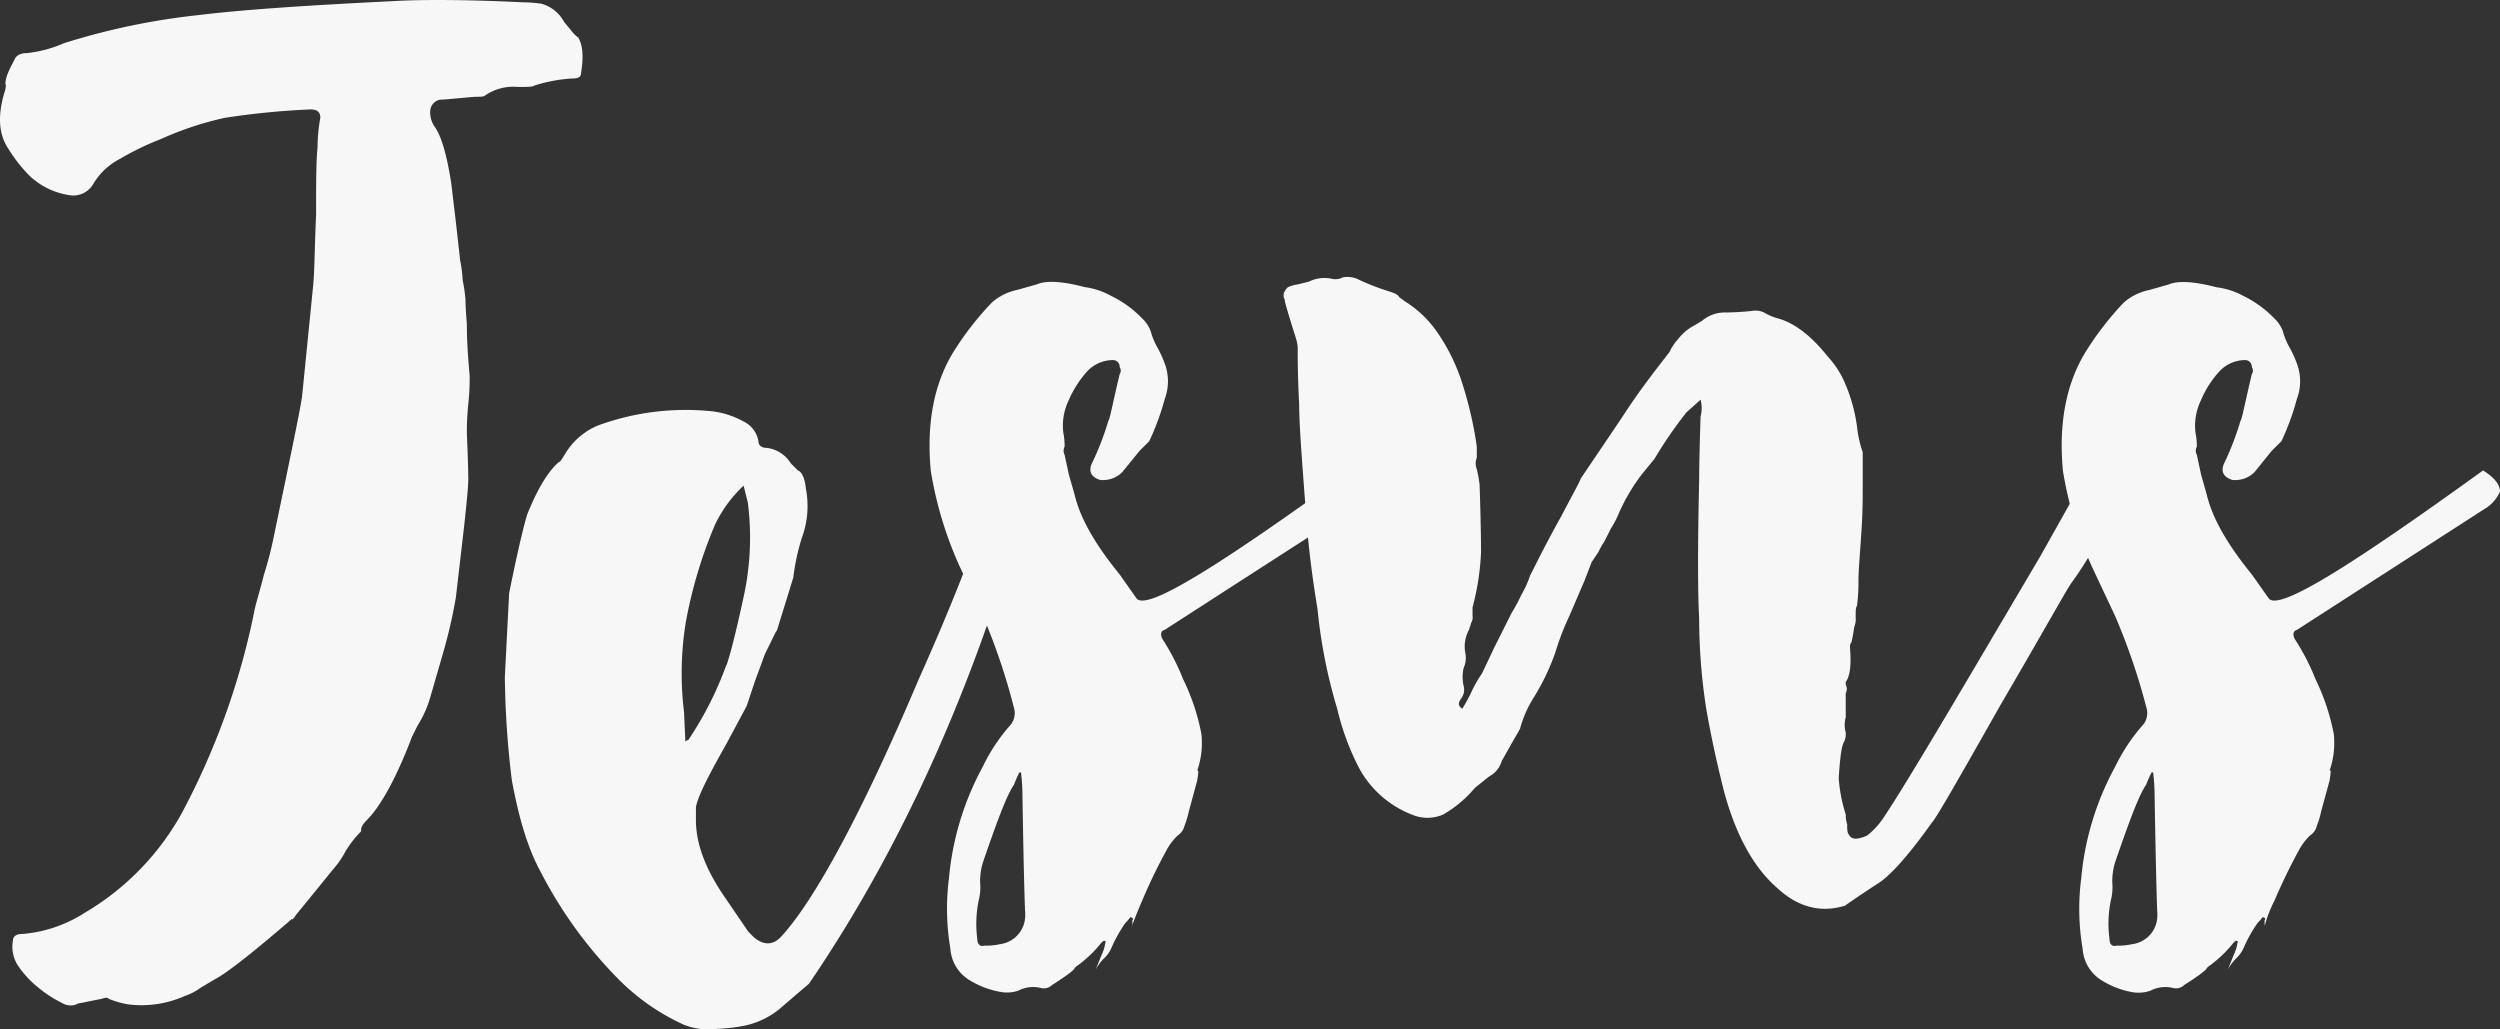
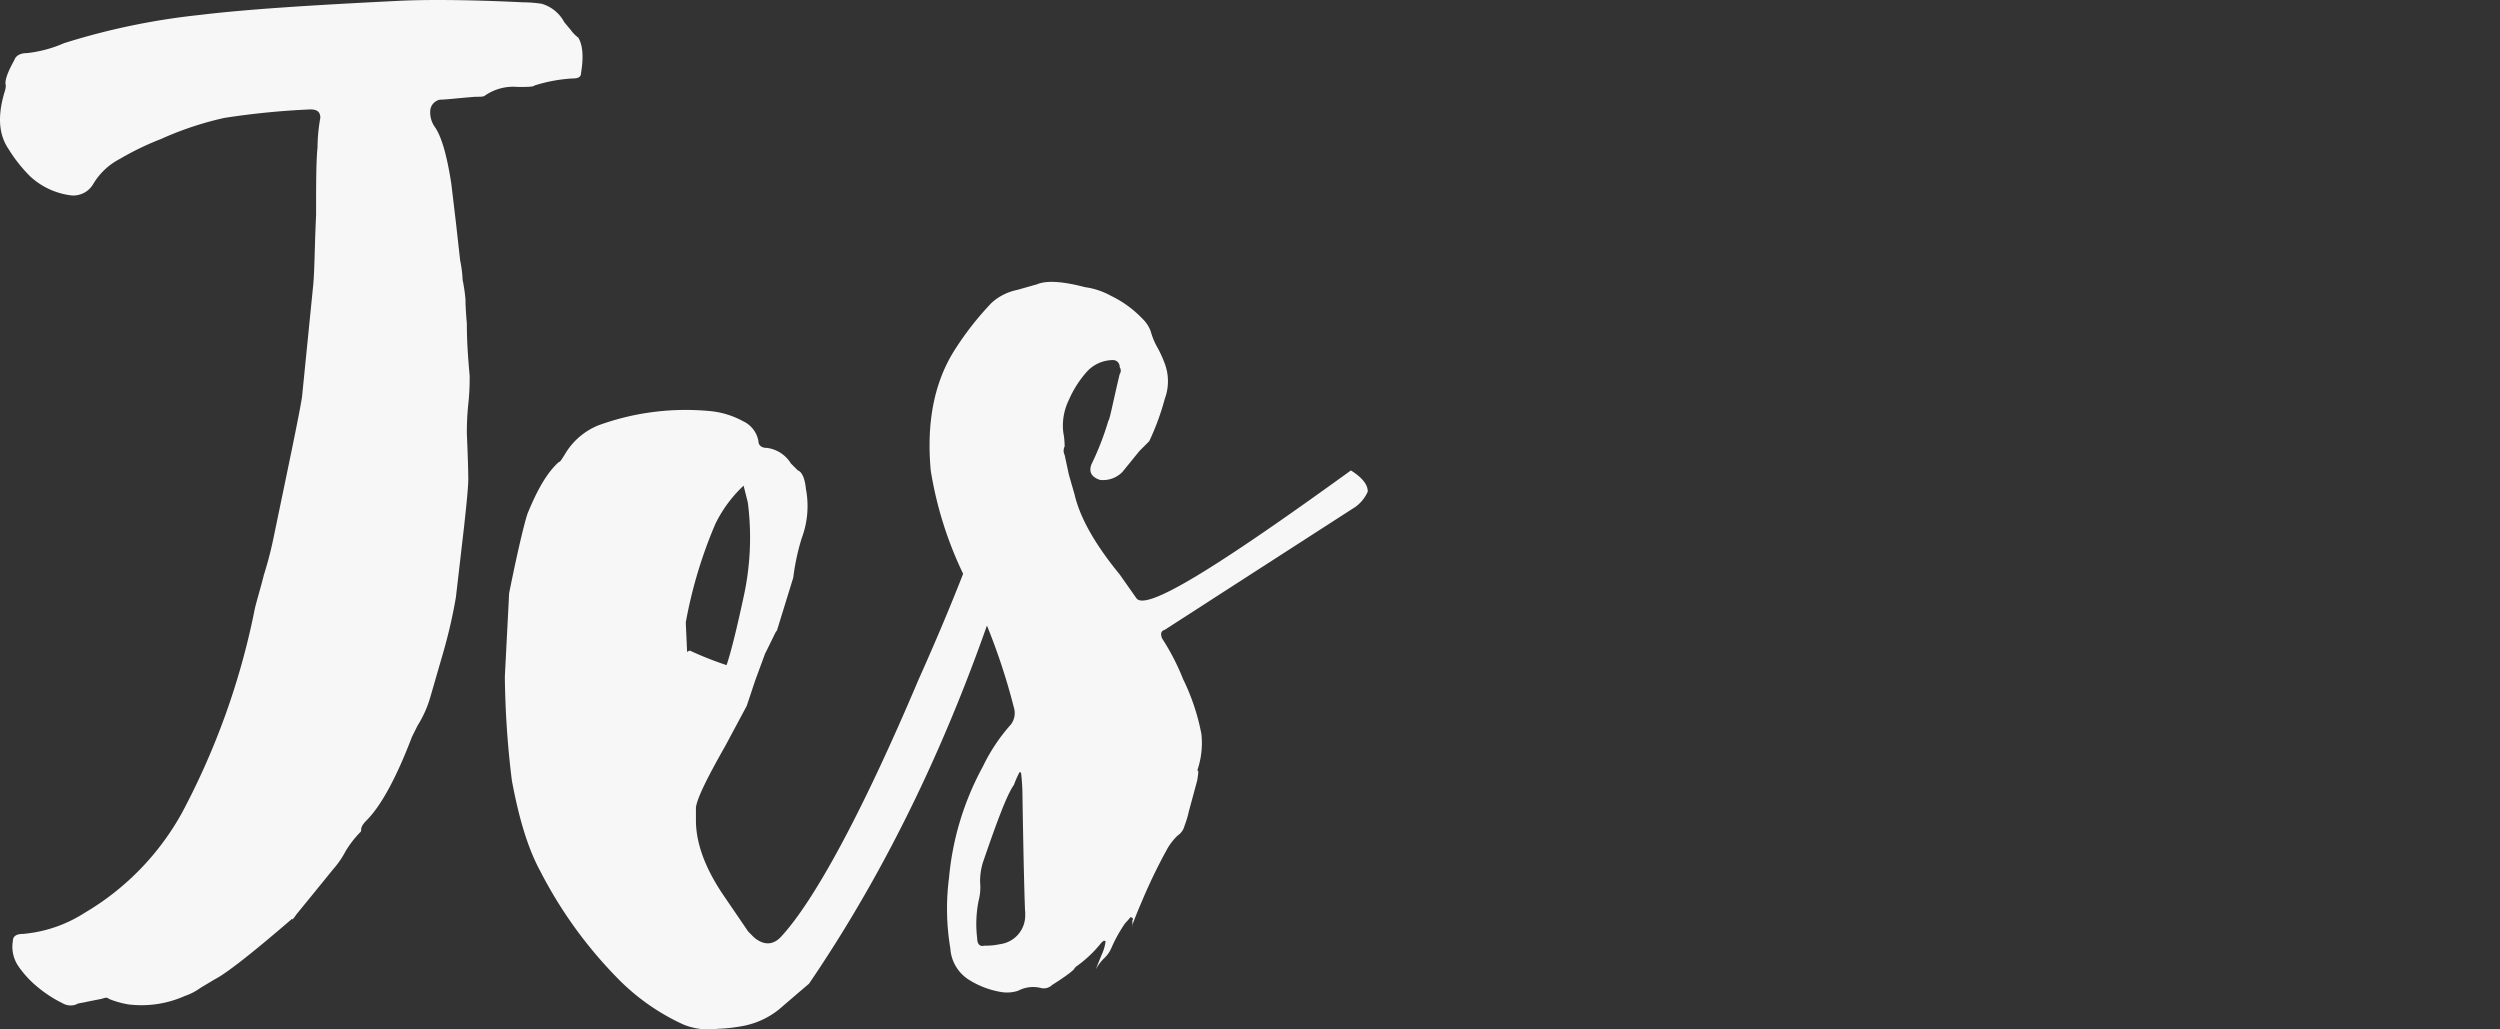
<svg xmlns="http://www.w3.org/2000/svg" viewBox="0 0 312.57 128.69">
  <rect x="0" y="0" width="312.57" height="128.69" fill="#333333" stroke="none" />
  <defs>
    <style>.cls-1{fill:#f7f7f7;}</style>
  </defs>
  <title>Recurso 2</title>
  <g id="Capa_2" data-name="Capa 2">
    <g id="Layer_1" data-name="Layer 1">
      <path class="cls-1" d="M67.72.47a4.67,4.67,0,0,1,2.82,2.29l.88,1.06a3.88,3.88,0,0,0,.88.88c.53.88.7,2.29.35,4.41,0,.53-.35.7-1.06.7a19.19,19.19,0,0,0-4.76.88c-.17.18-.88.18-2.11.18a6.21,6.21,0,0,0-4.06,1.06c-.17.17-.53.17-1.23.17-2.29.18-3.7.36-4.41.36a1.51,1.51,0,0,0-1.23,1.41,3.19,3.19,0,0,0,.53,1.94C55.2,17,55.9,19.51,56.43,23L57,27.79l.53,4.76A14.7,14.7,0,0,1,57.84,35a19.89,19.89,0,0,1,.36,2.47c0,.18,0,1.06.17,3,0,2.46.18,4.58.35,6.52a29.77,29.77,0,0,1-.17,3.52,34.17,34.17,0,0,0-.18,3.71c.18,4,.18,5.81.18,5.64,0,.88-.18,2.82-.53,6L57,74.68a63.13,63.13,0,0,1-1.58,6.88L53.79,87.2a13.89,13.89,0,0,1-1.59,3.53l-.7,1.41c-1.94,5.11-3.88,8.63-5.64,10.4-.53.53-.71.88-.71,1.23,0,.18,0,.18-.18.35a13.23,13.23,0,0,0-1.76,2.3,11.48,11.48,0,0,1-1.58,2.29c-3,3.7-4.59,5.64-4.59,5.64-.35.53-.53.7-.53.53-5.11,4.41-8.28,6.87-9.69,7.58l-1.77,1.06a7.22,7.22,0,0,1-1.93,1,13.31,13.31,0,0,1-7.06,1.06,11.42,11.42,0,0,1-2.46-.7c-.18-.18-.36-.18-.88,0l-1.77.35c-.7.18-1.23.18-1.41.35a2,2,0,0,1-1.76-.17,15.27,15.27,0,0,1-3-1.94,12.55,12.55,0,0,1-2.47-2.65,4.29,4.29,0,0,1-.7-3.17c0-.53.35-.88,1.23-.88a17,17,0,0,0,7.76-2.65,33,33,0,0,0,12.16-12.51,92.46,92.46,0,0,0,9-25c.18-1.05.71-2.64,1.24-4.76a45.85,45.85,0,0,0,1.23-4.76c1.94-9.34,3.17-15.16,3.53-17.45l1.41-14.1c.17-1.94.17-4.94.35-8.64,0-3.88,0-6.7.18-8.46a21.08,21.08,0,0,1,.35-3.7c0-.71-.35-1.06-1.24-1.06a97.37,97.37,0,0,0-10.75,1.06,40.73,40.73,0,0,0-7.93,2.64A35.27,35.27,0,0,0,15,19.86,8.32,8.32,0,0,0,11.66,23,2.89,2.89,0,0,1,9,24.44,9.15,9.15,0,0,1,3.72,22a18.32,18.32,0,0,1-2.64-3.35C-.15,16.86-.33,14.57.55,11.57a3,3,0,0,0,.18-.88C.55,10.16.9,9.11,1.79,7.52c.17-.53.7-.88,1.58-.88A15.73,15.73,0,0,0,8,5.4,86.49,86.49,0,0,1,24.88,1.88C30.7,1.17,39,.64,49.56.12c3.35-.18,8.64-.18,15.86.17A16.14,16.14,0,0,1,67.72.47Z" />
-       <path class="cls-1" d="M66,64.11c1.23-3,2.47-5.11,3.88-6.35.18,0,.35-.35.7-.88a8.6,8.6,0,0,1,4.23-3.7A31.91,31.91,0,0,1,89,51.42a10.75,10.75,0,0,1,3.88,1.23,3.41,3.41,0,0,1,1.94,2.47c0,.53.35.88,1.06.88a4.12,4.12,0,0,1,3,1.94l.88.88c.53.18.88,1.06,1,2.29a11.42,11.42,0,0,1-.52,6.17,28.16,28.16,0,0,0-1.06,4.94l-2.12,6.87c.18-.7-.17.18-1.41,2.65l-1.23,3.34-1.06,3.18-2.64,4.93c-2.3,4.06-3.53,6.53-3.71,7.76v1.59c0,3,1.24,6.17,3.53,9.52l3,4.4.7.71c1.24,1.06,2.47,1.06,3.53-.18,4-4.4,9.87-15,17.1-32.08,2.29-5.11,4.76-10.93,7.05-17.1,2.29-5.64,3.17-8.29,3-7.76a3.16,3.16,0,0,1,1.58-1.76c1.94,0,2.82.35,2.65,1.23q-9.8,36.76-28,63.47s-1.24,1.05-3.7,3.17a10.17,10.17,0,0,1-4.59,2.12,20.9,20.9,0,0,1-3.17.35,8.31,8.31,0,0,1-4.23-.53,27.45,27.45,0,0,1-7.93-5.47,54.72,54.72,0,0,1-10-13.75C66,106.06,64.89,102.36,64,97.6a114.4,114.4,0,0,1-.88-13c.35-6.88.53-10.23.53-10.4C64.89,68,65.77,64.64,66,64.11Zm24.86,19q.8-2.39,2.11-8.47a34.45,34.45,0,0,0,.53-11.81l-.53-2.11a16.44,16.44,0,0,0-3.52,4.76,57.42,57.42,0,0,0-3.71,12.34A39.78,39.78,0,0,0,85.52,89l.17,3.71a.56.56,0,0,1,.36-.18A43,43,0,0,0,90.81,83.15Z" />
+       <path class="cls-1" d="M66,64.11c1.23-3,2.47-5.11,3.88-6.35.18,0,.35-.35.7-.88a8.6,8.6,0,0,1,4.23-3.7A31.91,31.91,0,0,1,89,51.42a10.75,10.75,0,0,1,3.88,1.23,3.41,3.41,0,0,1,1.94,2.47c0,.53.35.88,1.06.88a4.12,4.12,0,0,1,3,1.94l.88.88c.53.18.88,1.06,1,2.29a11.42,11.42,0,0,1-.52,6.17,28.16,28.16,0,0,0-1.06,4.94l-2.12,6.87c.18-.7-.17.18-1.41,2.65l-1.23,3.34-1.06,3.18-2.64,4.93c-2.3,4.06-3.53,6.53-3.71,7.76v1.59c0,3,1.24,6.17,3.53,9.52l3,4.4.7.71c1.24,1.06,2.47,1.06,3.53-.18,4-4.4,9.87-15,17.1-32.08,2.29-5.11,4.76-10.93,7.05-17.1,2.29-5.64,3.17-8.29,3-7.76a3.16,3.16,0,0,1,1.58-1.76c1.94,0,2.82.35,2.65,1.23q-9.8,36.76-28,63.47s-1.24,1.05-3.7,3.17a10.17,10.17,0,0,1-4.59,2.12,20.9,20.9,0,0,1-3.17.35,8.31,8.31,0,0,1-4.23-.53,27.45,27.45,0,0,1-7.93-5.47,54.72,54.72,0,0,1-10-13.75C66,106.06,64.89,102.36,64,97.6a114.4,114.4,0,0,1-.88-13c.35-6.88.53-10.23.53-10.4C64.89,68,65.77,64.64,66,64.11Zm24.86,19q.8-2.39,2.11-8.47a34.45,34.45,0,0,0,.53-11.81l-.53-2.11a16.44,16.44,0,0,0-3.52,4.76,57.42,57.42,0,0,0-3.71,12.34l.17,3.71a.56.56,0,0,1,.36-.18A43,43,0,0,0,90.81,83.15Z" />
      <path class="cls-1" d="M141.58,115.05c.17-.17,0-.35-.18-.35,0-.17-.18.18-.71.71a18,18,0,0,0-1.76,3.17,3.85,3.85,0,0,1-.88,1.23,5.94,5.94,0,0,0-1.06,1.41l.71-1.76a5.84,5.84,0,0,0,.53-1.76c-.18-.18-.36,0-.53.17a15.38,15.38,0,0,1-3.18,3l-.17.18c0,.17-.88.88-2.82,2.11a1.47,1.47,0,0,1-1.41.36,4,4,0,0,0-2.82.35A4.49,4.49,0,0,1,125,124a10.92,10.92,0,0,1-3.71-1.41,5,5,0,0,1-2.47-4,30,30,0,0,1-.17-8.81,35.76,35.76,0,0,1,4.23-13.93,22.47,22.47,0,0,1,3.53-5.29,2.39,2.39,0,0,0,.35-2.12A78.92,78.92,0,0,0,122.89,77l-2.82-6a47.05,47.05,0,0,1-3.7-12.16c-.53-5.82.35-10.75,2.82-14.81A37.78,37.78,0,0,1,124,37.84a6.79,6.79,0,0,1,3.17-1.59l2.47-.7c1.23-.53,3.35-.35,6,.35A9.36,9.36,0,0,1,138.93,37a13.46,13.46,0,0,1,3.88,2.82,4.21,4.21,0,0,1,1.06,1.59,8.66,8.66,0,0,0,.88,2.11,14.44,14.44,0,0,1,.88,1.94,6.31,6.31,0,0,1,0,4.41,31.44,31.44,0,0,1-1.94,5.29l-.7.7-.53.53L140.34,59a3.37,3.37,0,0,1-2.82,1c-1.06-.35-1.41-1-1.06-1.94a35.57,35.57,0,0,0,2.12-5.46c.18-.18.53-2.12,1.41-5.82a.77.77,0,0,0,0-.88.83.83,0,0,0-.88-.88,4.44,4.44,0,0,0-3.18,1.41A13.08,13.08,0,0,0,133.64,50a7.28,7.28,0,0,0-.7,4.06,9.38,9.38,0,0,1,.17,1.76,1.17,1.17,0,0,0,0,1.06l.53,2.47.71,2.47c.7,3,2.64,6.34,5.64,10l2.11,3c1.24,1.59,10.05-3.88,26.8-16,1.41.88,2.11,1.76,2.11,2.64a4.65,4.65,0,0,1-1.58,1.94q.8-.52-23.8,15.34c-.53.18-.53.53-.35,1.06a28.89,28.89,0,0,1,2.64,5.11,27,27,0,0,1,2.29,6.87,10.5,10.5,0,0,1-.53,4.59c.18-.18.18.17,0,1.23l-1.05,3.88a11.82,11.82,0,0,1-.53,1.76,2.08,2.08,0,0,1-.88,1.24,7.59,7.59,0,0,0-1.24,1.58,68.19,68.19,0,0,0-3.17,6.53c-1.06,2.46-1.41,3.52-1.23,3.17ZM126.77,98.13c-.88,1.23-2.12,4.58-3.88,9.7a8.06,8.06,0,0,0-.35,2.46,6.64,6.64,0,0,1-.18,2.3,14.64,14.64,0,0,0-.18,4.76c0,.7.36,1.05.89.88a7.81,7.81,0,0,0,1.94-.18,3.61,3.61,0,0,0,3.17-3.52v-.71c0,1.23-.18-3.7-.35-14.81a24.49,24.49,0,0,0-.18-2.47c.53.18.35.18-.18,0A12.84,12.84,0,0,0,126.77,98.13Z" />
-       <path class="cls-1" d="M185.29,84.2l1.59-3.35,1.06-2.11L189,76.62a20,20,0,0,0,1.23-2.29A12.24,12.24,0,0,0,191.29,72c.88-1.76,2.11-4.23,3.88-7.4,1.58-3,2.46-4.59,2.46-4.76l5.12-7.58c1.93-3,3.7-5.29,4.93-6.88L208.74,44a6.15,6.15,0,0,1,1.06-1.59,6.21,6.21,0,0,1,2.11-1.76l.88-.53a4.37,4.37,0,0,1,2.82-1.05c.36,0,1.41,0,3.35-.18a2.45,2.45,0,0,1,1.59.18,7.28,7.28,0,0,0,1.59.7c2.11.53,4.23,2.12,6.34,4.76a11.62,11.62,0,0,1,1.94,2.82,20.36,20.36,0,0,1,1.76,6,14.3,14.3,0,0,0,.71,3.18v4.58c0,1.23,0,3.17-.18,5.64-.17,2.65-.35,4.58-.35,5.82a23.43,23.43,0,0,1-.18,3.17c-.17.18-.17.71-.17,1.41a2.6,2.6,0,0,1-.18,1.24c-.17,1.23-.35,1.94-.35,1.94-.18.17-.18.35-.18.7.18,2.12,0,3.53-.53,4.23v.35a1.11,1.11,0,0,1,0,1.06v3a3.69,3.69,0,0,0,0,1.94,2.34,2.34,0,0,1-.17,1.06c-.35.52-.53,1.93-.71,4.58a19,19,0,0,0,.88,4.58,3.92,3.92,0,0,0,.18,1.24c0,.53,0,1.05.18,1.23.35.71,1.05.71,2.29.18a9.27,9.27,0,0,0,2.11-2.3c2.12-3.17,6.35-10.22,12.7-21l6.87-11.64c4.76-8.46,7-12.51,6.88-12.34.88-.88,2.11-1.06,4-.17a40.19,40.19,0,0,1-7,15.86c-.53.71-3.35,5.82-8.81,15.16-5.29,9.35-8.11,14.28-8.64,14.81-3,4.23-5.29,6.7-6.7,7.58-3,1.94-4.41,3-4.23,2.82-3,.88-5.82.18-8.46-2.29-3-2.64-5.12-6.7-6.53-11.81-1.05-4.06-1.76-7.58-2.29-10.58a74.8,74.8,0,0,1-.88-11.28c-.18-3.53-.18-9.17,0-17.1,0-.18,0-2.82.18-8.11a4.21,4.21,0,0,0,0-2.12l-1.77,1.59a53.42,53.42,0,0,0-4,5.82l-1.59,1.94a24,24,0,0,0-2.82,4.76,11.22,11.22,0,0,1-1,1.94l-.89,1.76a8.26,8.26,0,0,0-.7,1.23L199,70.28l-.88,2.29L196.22,77a32.91,32.91,0,0,0-1.76,4.58,28.59,28.59,0,0,1-2.82,5.82,14.38,14.38,0,0,0-1.59,3.7s-.17.35-.7,1.23l-1.59,2.82a3.23,3.23,0,0,1-1.59,1.94l-1.76,1.41a14.7,14.7,0,0,1-4,3.35,4.93,4.93,0,0,1-3.88,0,12.75,12.75,0,0,1-6.7-6,32,32,0,0,1-2.64-7.23,65.26,65.26,0,0,1-2.47-12.52c-.88-5.28-1.24-9.16-1.41-11.63-.53-6.88-.88-11.46-.88-13.93-.18-3.52-.18-5.81-.18-6.7a4.31,4.31,0,0,0-.18-1.41c-1.05-3.34-1.58-5.11-1.41-4.93-.35-.53-.17-1.06.36-1.59a4.61,4.61,0,0,1,1.23-.35l1.41-.35a4.31,4.31,0,0,1,2.82-.36,2,2,0,0,0,1.41-.17,3.18,3.18,0,0,1,1.76.17,28.12,28.12,0,0,0,4.06,1.59c.53.18,1.06.35,1.23.71l.71.53a13.46,13.46,0,0,1,4.05,3.87,23.68,23.68,0,0,1,3,6,47.52,47.52,0,0,1,1.94,8.28v1.41a1.89,1.89,0,0,0,0,1.41,16.93,16.93,0,0,1,.35,1.94c.18,5.29.18,8.11.18,8.46a31.57,31.57,0,0,1-1.06,6.88V77a1.3,1.3,0,0,1-.18.88c-.17.7-.35.88-.17.7a4.33,4.33,0,0,0-.53,3.18A3.07,3.07,0,0,1,183,83.5a5.14,5.14,0,0,0,0,2.29,1.8,1.8,0,0,1-.35,1.59c-.35.53-.35.88.18,1.23a21,21,0,0,0,1.23-2.29A15.44,15.44,0,0,1,185.29,84.2Z" />
-       <path class="cls-1" d="M283.13,115.05c.18-.17,0-.35-.18-.35,0-.17-.17.18-.7.71a18,18,0,0,0-1.76,3.17,4.09,4.09,0,0,1-.89,1.23,5.85,5.85,0,0,0-1.05,1.41l.7-1.76a5.84,5.84,0,0,0,.53-1.76c-.18-.18-.35,0-.53.17a15.38,15.38,0,0,1-3.17,3l-.18.18c0,.17-.88.88-2.82,2.11a1.47,1.47,0,0,1-1.41.36,4.05,4.05,0,0,0-2.82.35,4.48,4.48,0,0,1-2.29.17,10.82,10.82,0,0,1-3.7-1.41,5,5,0,0,1-2.47-4,29.7,29.7,0,0,1-.18-8.81,35.76,35.76,0,0,1,4.23-13.93A23.1,23.1,0,0,1,268,90.55a2.33,2.33,0,0,0,.35-2.12A78.92,78.92,0,0,0,264.44,77l-2.82-6a47.05,47.05,0,0,1-3.7-12.16c-.53-5.82.35-10.75,2.82-14.81a38.35,38.35,0,0,1,4.76-6.17,6.83,6.83,0,0,1,3.17-1.59l2.47-.7c1.24-.53,3.35-.35,6,.35A9.49,9.49,0,0,1,280.49,37a13.56,13.56,0,0,1,3.87,2.82,4.1,4.1,0,0,1,1.06,1.59,9.08,9.08,0,0,0,.88,2.11,13.23,13.23,0,0,1,.88,1.94,6.31,6.31,0,0,1,0,4.41,32.56,32.56,0,0,1-1.93,5.29l-.71.7-.53.53L281.9,59a3.37,3.37,0,0,1-2.82,1c-1.06-.35-1.41-1-1.06-1.94a35.67,35.67,0,0,0,2.11-5.46c.18-.18.53-2.12,1.41-5.82a.77.77,0,0,0,0-.88.83.83,0,0,0-.88-.88,4.42,4.42,0,0,0-3.17,1.41A12.6,12.6,0,0,0,275.2,50a7.36,7.36,0,0,0-.71,4.06,8.87,8.87,0,0,1,.18,1.76,1.11,1.11,0,0,0,0,1.06l.53,2.47.7,2.47c.71,3,2.65,6.34,5.64,10l2.12,3c1.23,1.59,10-3.88,26.79-16,1.41.88,2.12,1.76,2.12,2.64A4.78,4.78,0,0,1,311,63.4l-23.8,15.34c-.52.18-.52.53-.35,1.06a28.36,28.36,0,0,1,2.65,5.11,27.46,27.46,0,0,1,2.29,6.87,10.66,10.66,0,0,1-.53,4.59c.18-.18.18.17,0,1.23l-1.06,3.88a10.27,10.27,0,0,1-.53,1.76,2,2,0,0,1-.88,1.24,7.69,7.69,0,0,0-1.23,1.58,71.17,71.17,0,0,0-3.18,6.53,16.14,16.14,0,0,0-1.23,3.17ZM268.32,98.13c-.88,1.23-2.11,4.58-3.88,9.7a8.38,8.38,0,0,0-.35,2.46,6.64,6.64,0,0,1-.18,2.3,14.37,14.37,0,0,0-.17,4.76c0,.7.35,1.05.88.88a7.77,7.77,0,0,0,1.94-.18,3.6,3.6,0,0,0,3.17-3.52v-.71c0,1.23-.17-3.7-.35-14.81a24.49,24.49,0,0,0-.18-2.47c.53.18.36.18-.17,0A14.47,14.47,0,0,0,268.32,98.13Z" />
    </g>
  </g>
</svg>